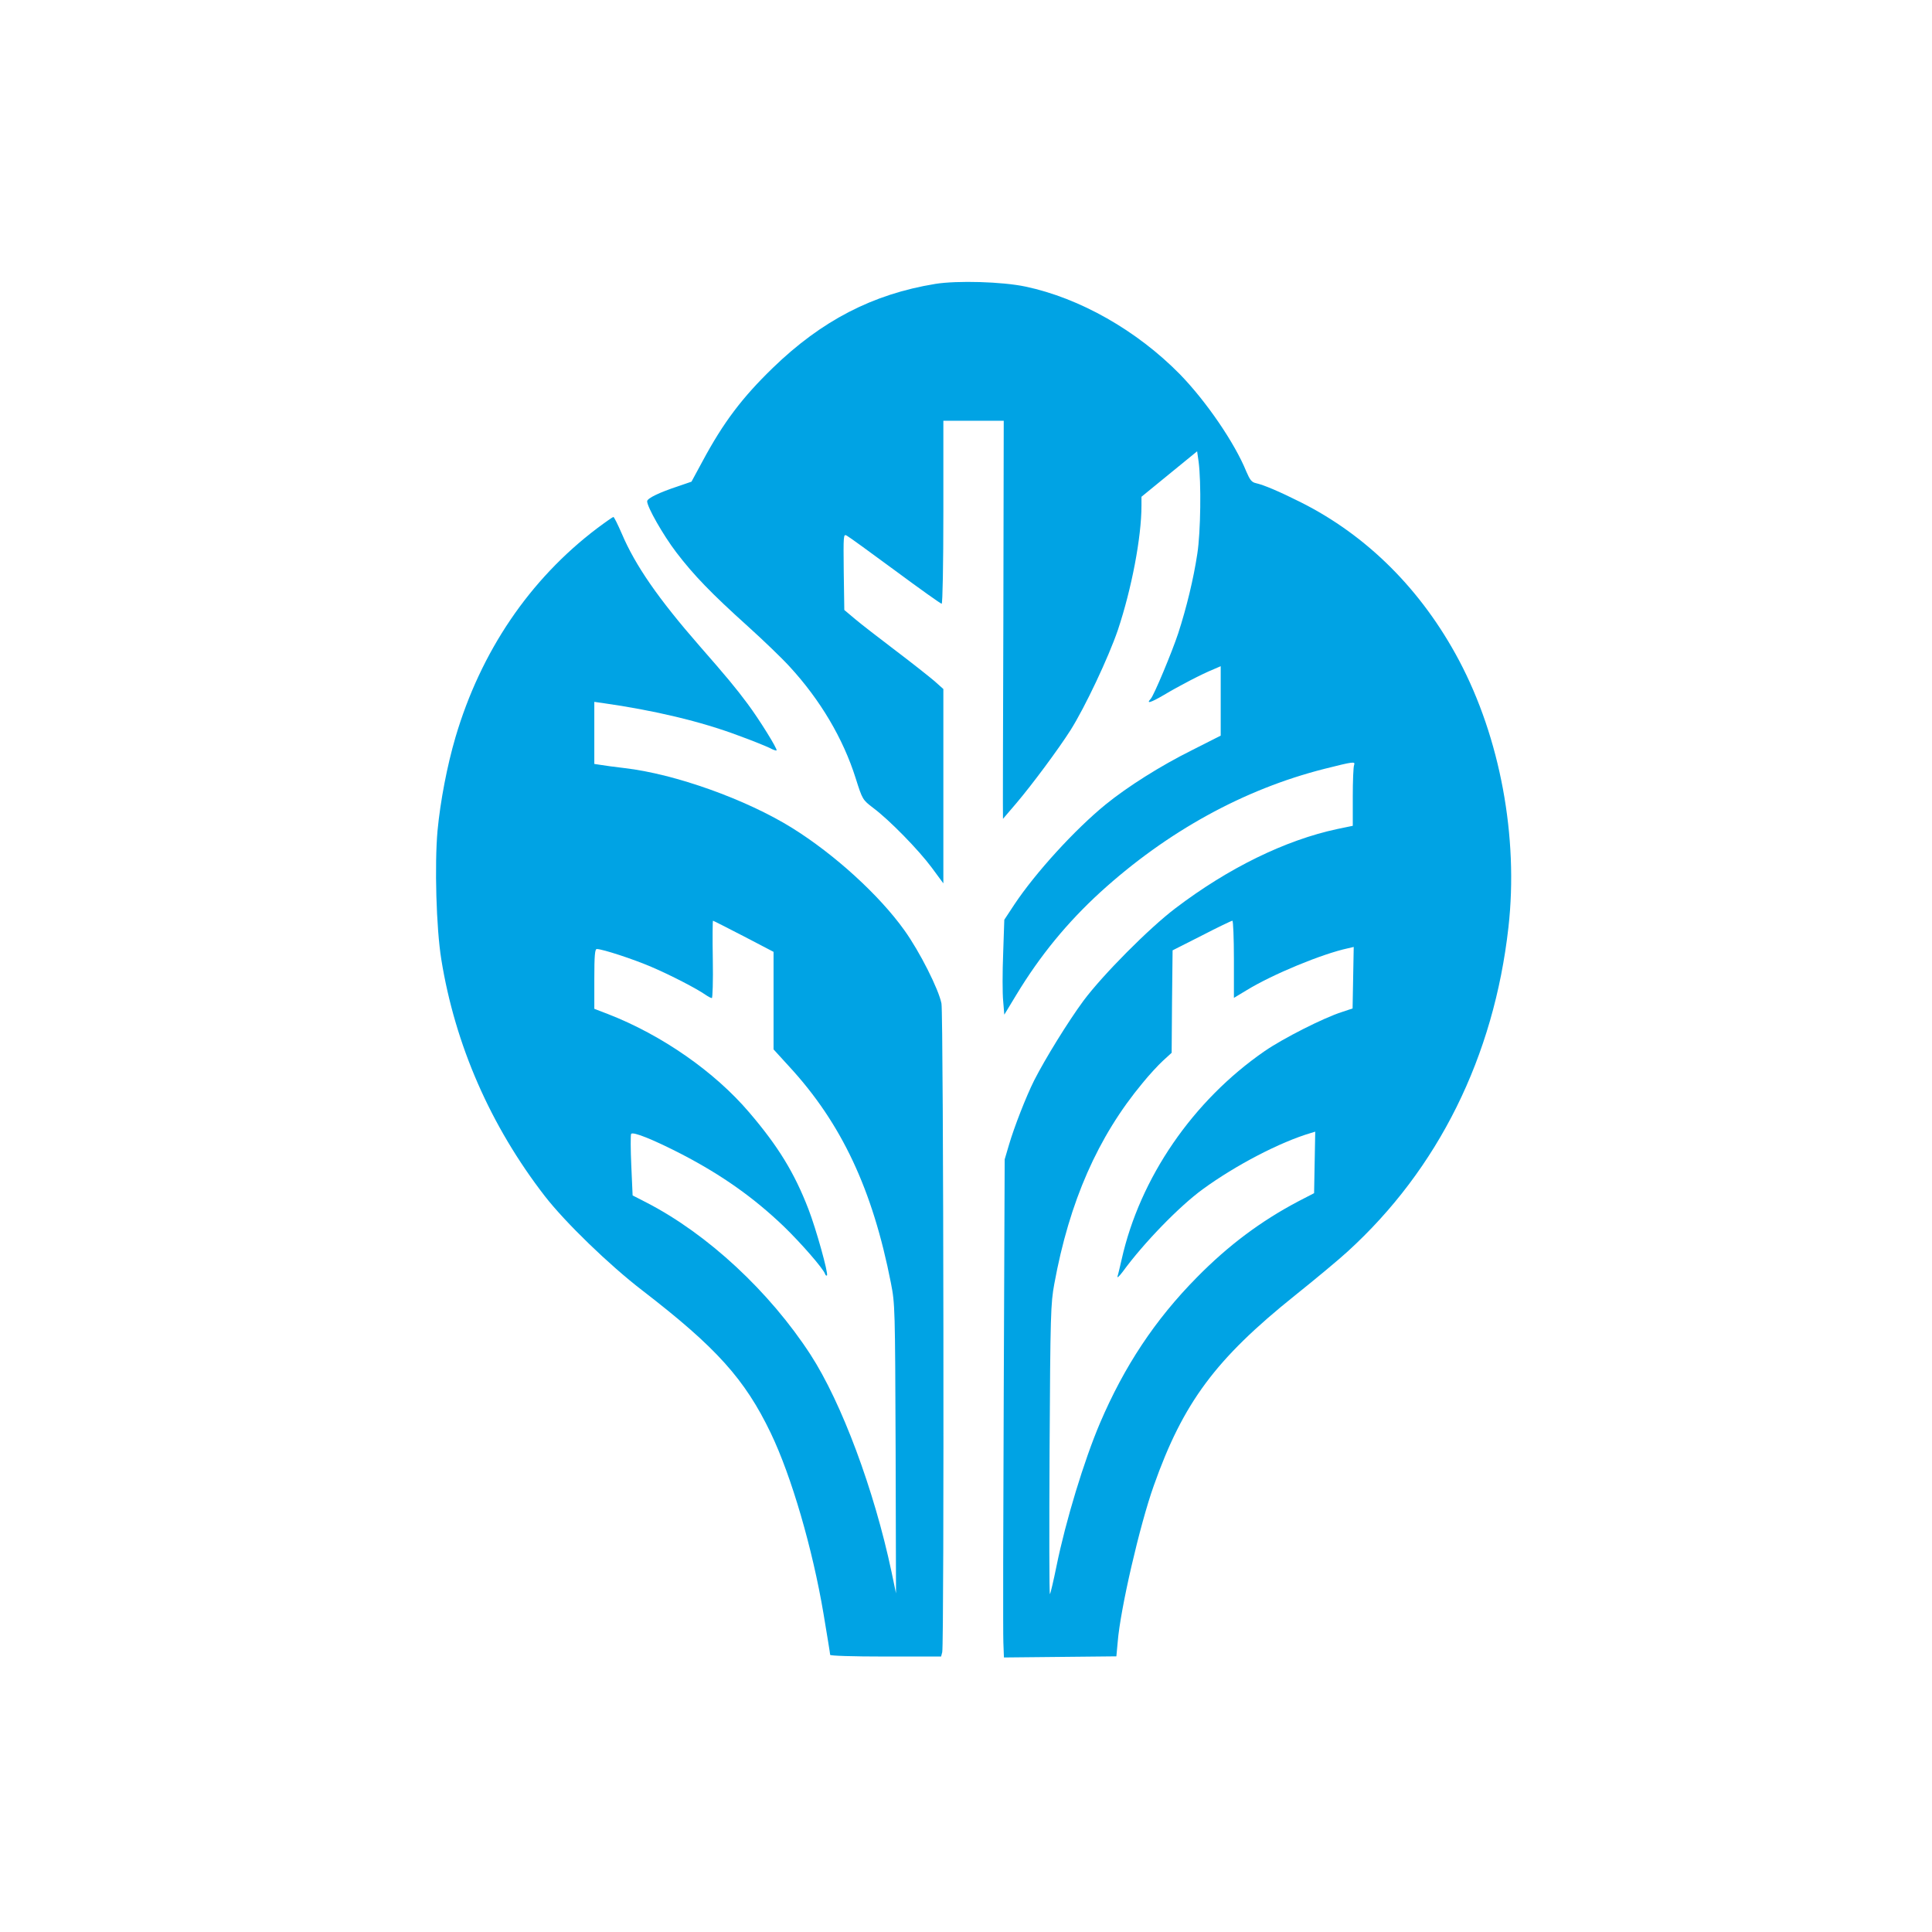
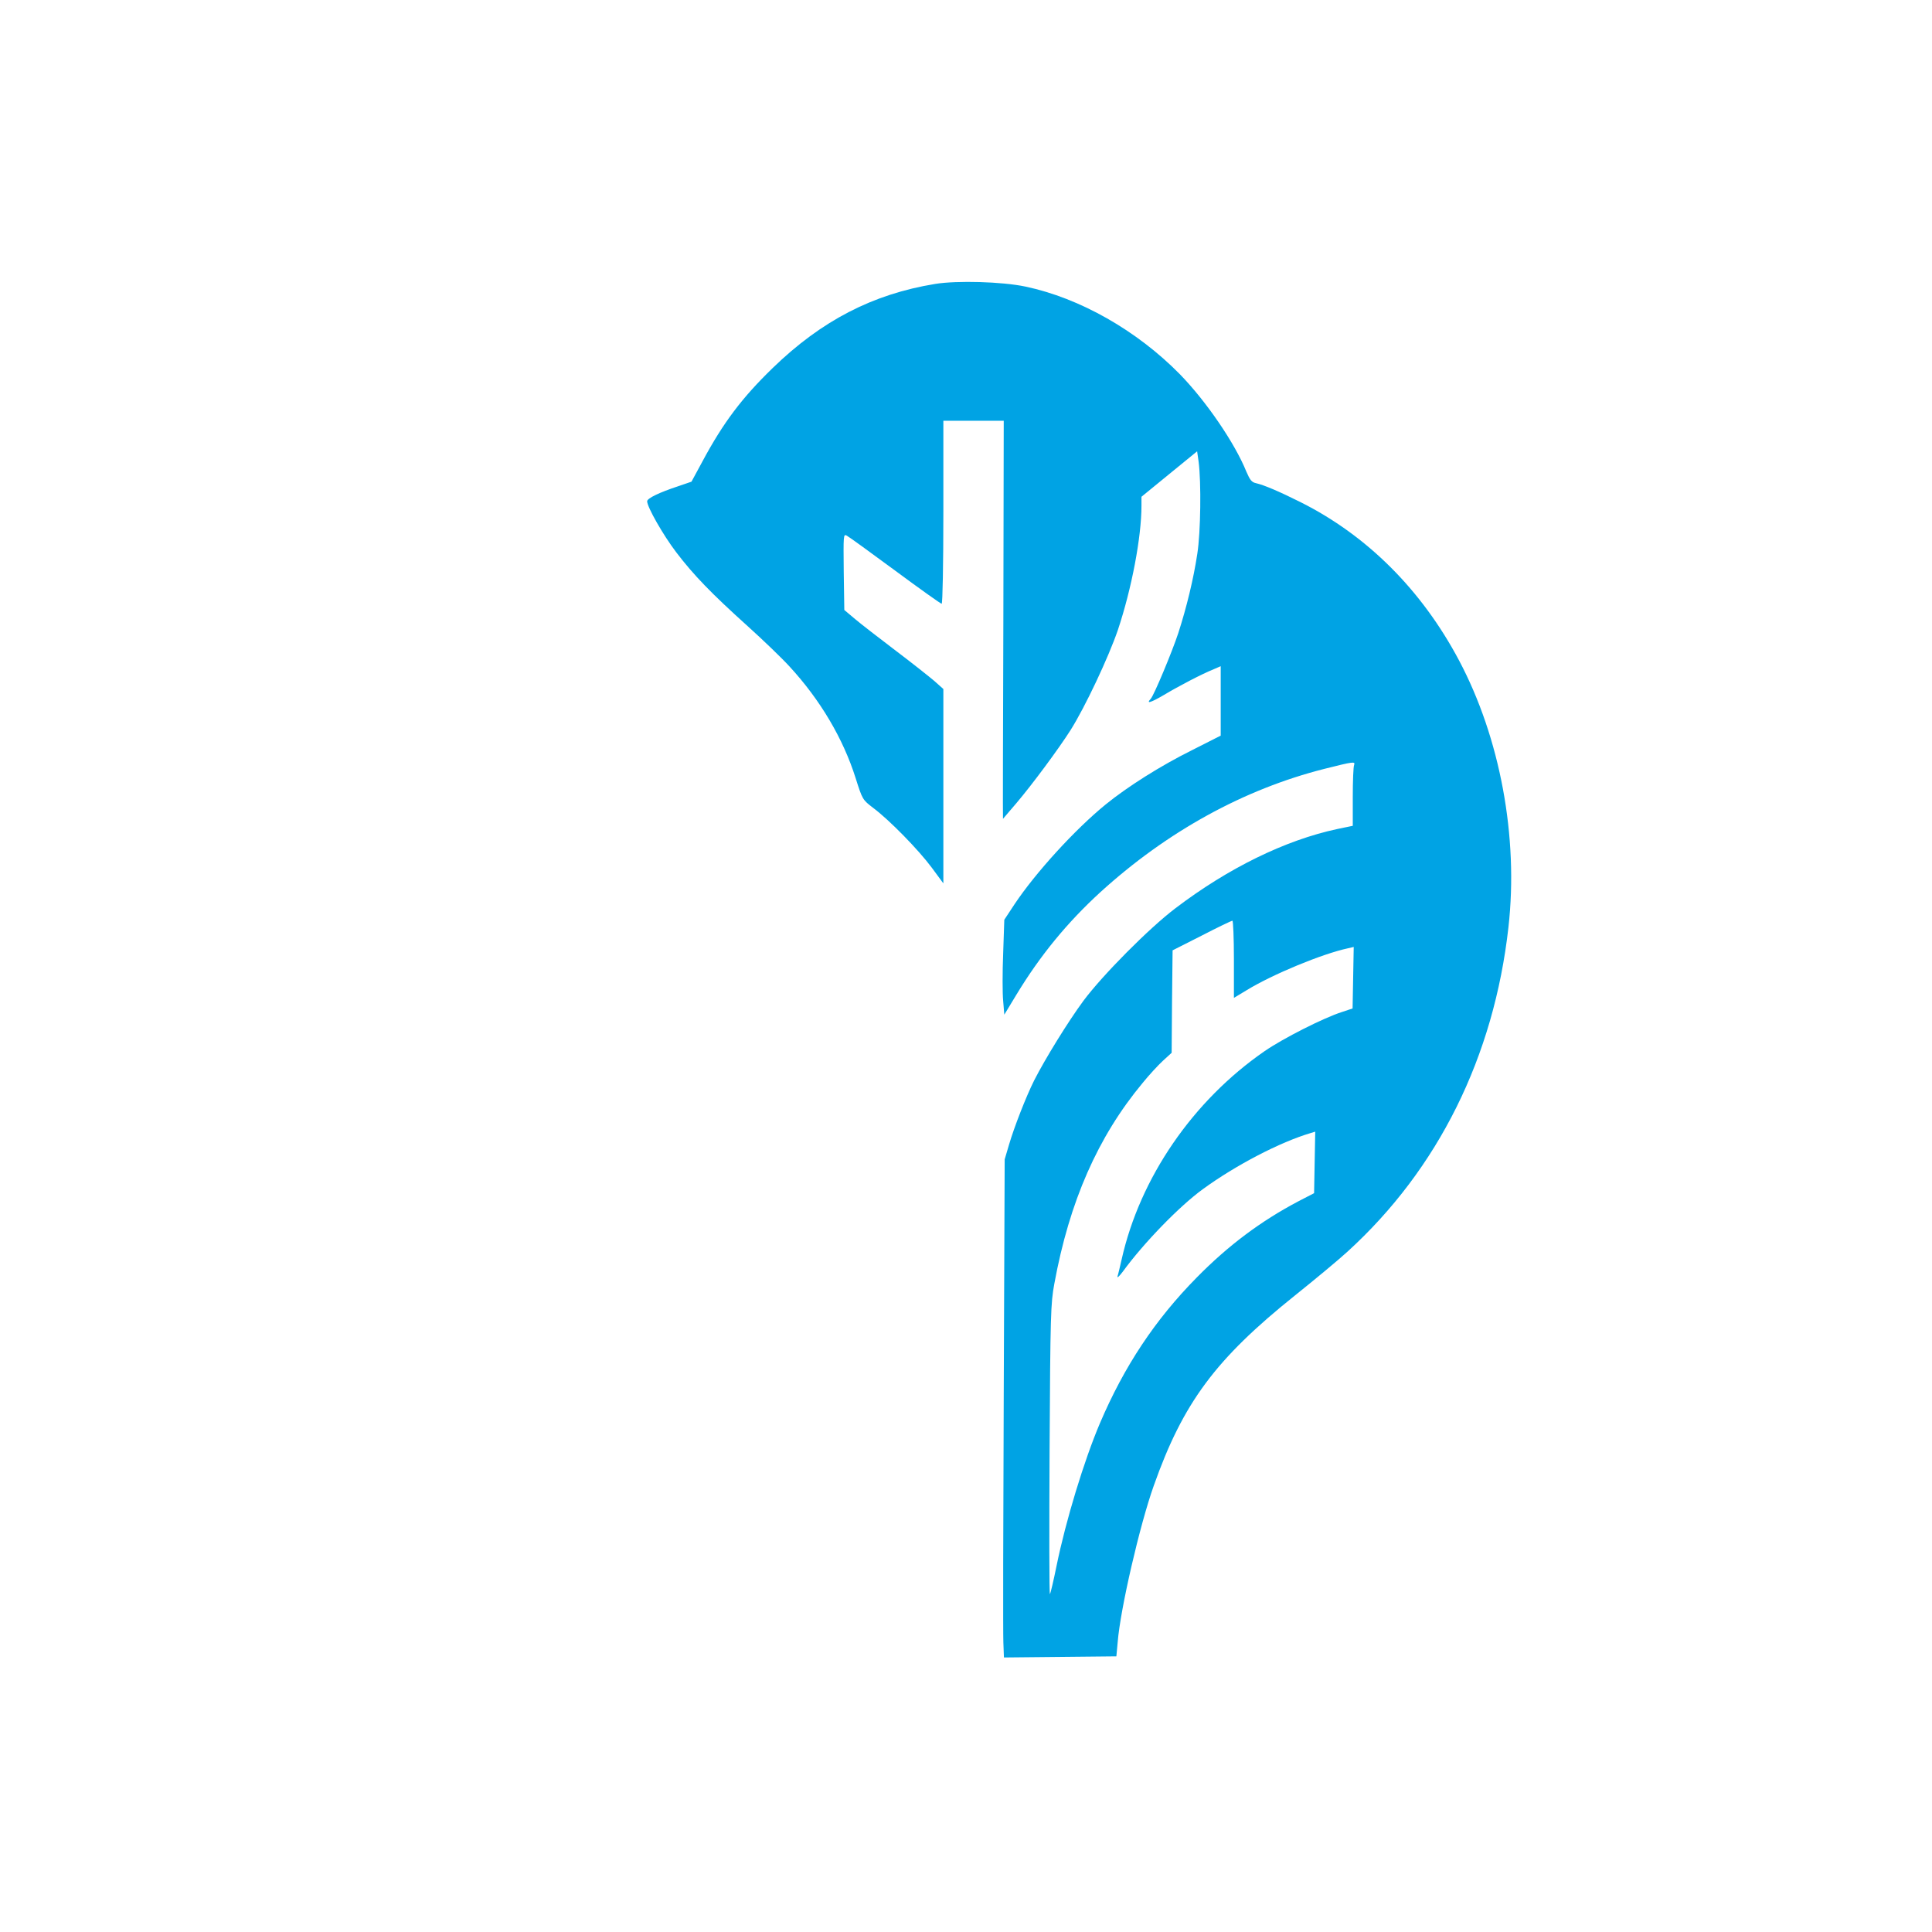
<svg xmlns="http://www.w3.org/2000/svg" version="1.0" width="1024pt" height="1024pt" viewBox="0 0 1024 1024" preserveAspectRatio="xMidYMid meet">
  <g transform="translate(0,1024) scale(0.1,-0.1)" fill="#00a3e4" stroke="none">
    <path d="M4956 8735 c-330 -54 -601 -194 -860 -445 -162 -157 -262 -289 -372 -494 l-59 -109 -70 -24 c-100 -33 -165 -64 -165 -80 0 -30 84 -178 154 -270 92 -121 187 -219 378 -391 81 -73 181 -169 223 -215 163 -177 284 -382 350 -591 36 -114 37 -115 93 -158 86 -64 241 -223 310 -316 l62 -84 0 515 0 515 -47 42 c-27 23 -119 96 -205 161 -87 66 -184 141 -216 168 l-57 48 -3 202 c-2 195 -2 202 16 192 10 -5 126 -89 256 -185 131 -97 242 -176 247 -176 5 0 9 207 9 485 l0 485 160 0 160 0 -2 -1055 c-2 -580 -3 -1055 -2 -1055 0 0 32 37 71 83 84 99 222 285 287 387 77 122 201 385 251 531 73 219 125 491 125 659 l0 47 148 121 147 120 8 -56 c14 -108 11 -372 -7 -487 -20 -133 -57 -285 -101 -421 -33 -100 -129 -330 -146 -348 -26 -28 -1 -21 69 20 82 49 203 112 265 137 l37 16 0 -184 0 -184 -152 -77 c-167 -83 -341 -193 -458 -288 -163 -133 -371 -361 -483 -529 l-54 -82 -6 -178 c-4 -99 -4 -212 0 -252 l6 -73 63 104 c127 210 271 385 447 546 353 321 760 545 1187 653 155 39 164 40 157 20 -4 -9 -7 -85 -7 -169 l0 -153 -82 -17 c-276 -59 -578 -207 -858 -420 -140 -106 -386 -354 -488 -491 -81 -110 -202 -306 -261 -422 -43 -86 -106 -248 -133 -340 l-23 -78 -5 -1240 c-3 -682 -4 -1276 -2 -1320 l3 -80 298 3 298 3 7 76 c14 175 117 620 191 828 156 441 328 672 750 1010 105 84 229 187 277 231 481 438 776 1033 853 1719 54 478 -44 1004 -262 1415 -198 373 -487 662 -841 839 -114 57 -192 90 -235 100 -23 5 -32 17 -51 61 -61 151 -212 372 -352 516 -228 232 -530 404 -819 465 -123 26 -362 33 -479 14z m1584 -3579 l0 -205 68 41 c137 84 401 193 537 222 l30 7 -3 -163 -3 -163 -57 -19 c-97 -31 -312 -140 -409 -207 -381 -263 -661 -672 -758 -1104 -9 -38 -18 -79 -22 -90 -3 -11 9 0 28 25 110 151 299 346 424 437 174 127 410 250 573 298 l23 7 -3 -163 -3 -163 -85 -44 c-197 -104 -370 -233 -537 -403 -221 -224 -384 -470 -513 -772 -84 -197 -182 -520 -230 -756 -16 -79 -32 -146 -35 -150 -4 -3 -4 341 -2 764 4 721 6 777 25 880 80 437 231 780 468 1065 34 42 83 95 108 118 l46 42 2 272 3 271 154 78 c85 44 158 79 163 79 4 0 8 -92 8 -204z" />
-     <path d="M3165 7440 c-358 -271 -617 -653 -751 -1108 -44 -150 -80 -337 -95 -495 -16 -180 -7 -515 20 -682 73 -453 261 -883 549 -1255 108 -139 340 -364 517 -500 392 -302 543 -470 680 -755 110 -229 222 -614 280 -959 19 -114 35 -211 35 -217 0 -5 116 -9 294 -9 l294 0 6 23 c11 40 7 3380 -4 3438 -14 74 -115 275 -197 389 -133 186 -370 402 -595 542 -243 151 -620 286 -888 317 -52 6 -110 14 -127 17 l-33 5 0 165 0 164 43 -6 c275 -39 523 -98 722 -173 72 -26 145 -56 164 -65 18 -10 35 -16 37 -13 6 6 -91 163 -153 246 -63 85 -114 146 -254 306 -220 252 -342 428 -414 598 -21 48 -40 87 -44 87 -3 0 -42 -27 -86 -60z m776 -2162 l159 -83 0 -258 0 -259 84 -92 c277 -301 441 -651 538 -1146 22 -112 22 -132 25 -880 l2 -765 -24 115 c-92 434 -264 895 -429 1150 -217 334 -545 639 -869 806 l-74 38 -7 158 c-4 87 -4 162 -1 168 9 14 120 -31 271 -109 211 -110 378 -228 537 -380 92 -89 209 -223 220 -253 2 -7 7 -11 10 -8 9 8 -58 248 -98 351 -74 192 -160 333 -314 513 -184 216 -463 410 -748 521 l-73 28 0 159 c0 122 3 158 13 158 30 0 195 -54 290 -95 101 -43 240 -115 287 -148 13 -9 28 -17 33 -17 4 0 7 92 5 205 -2 113 -1 205 1 205 2 0 75 -37 162 -82z" />
  </g>
</svg>